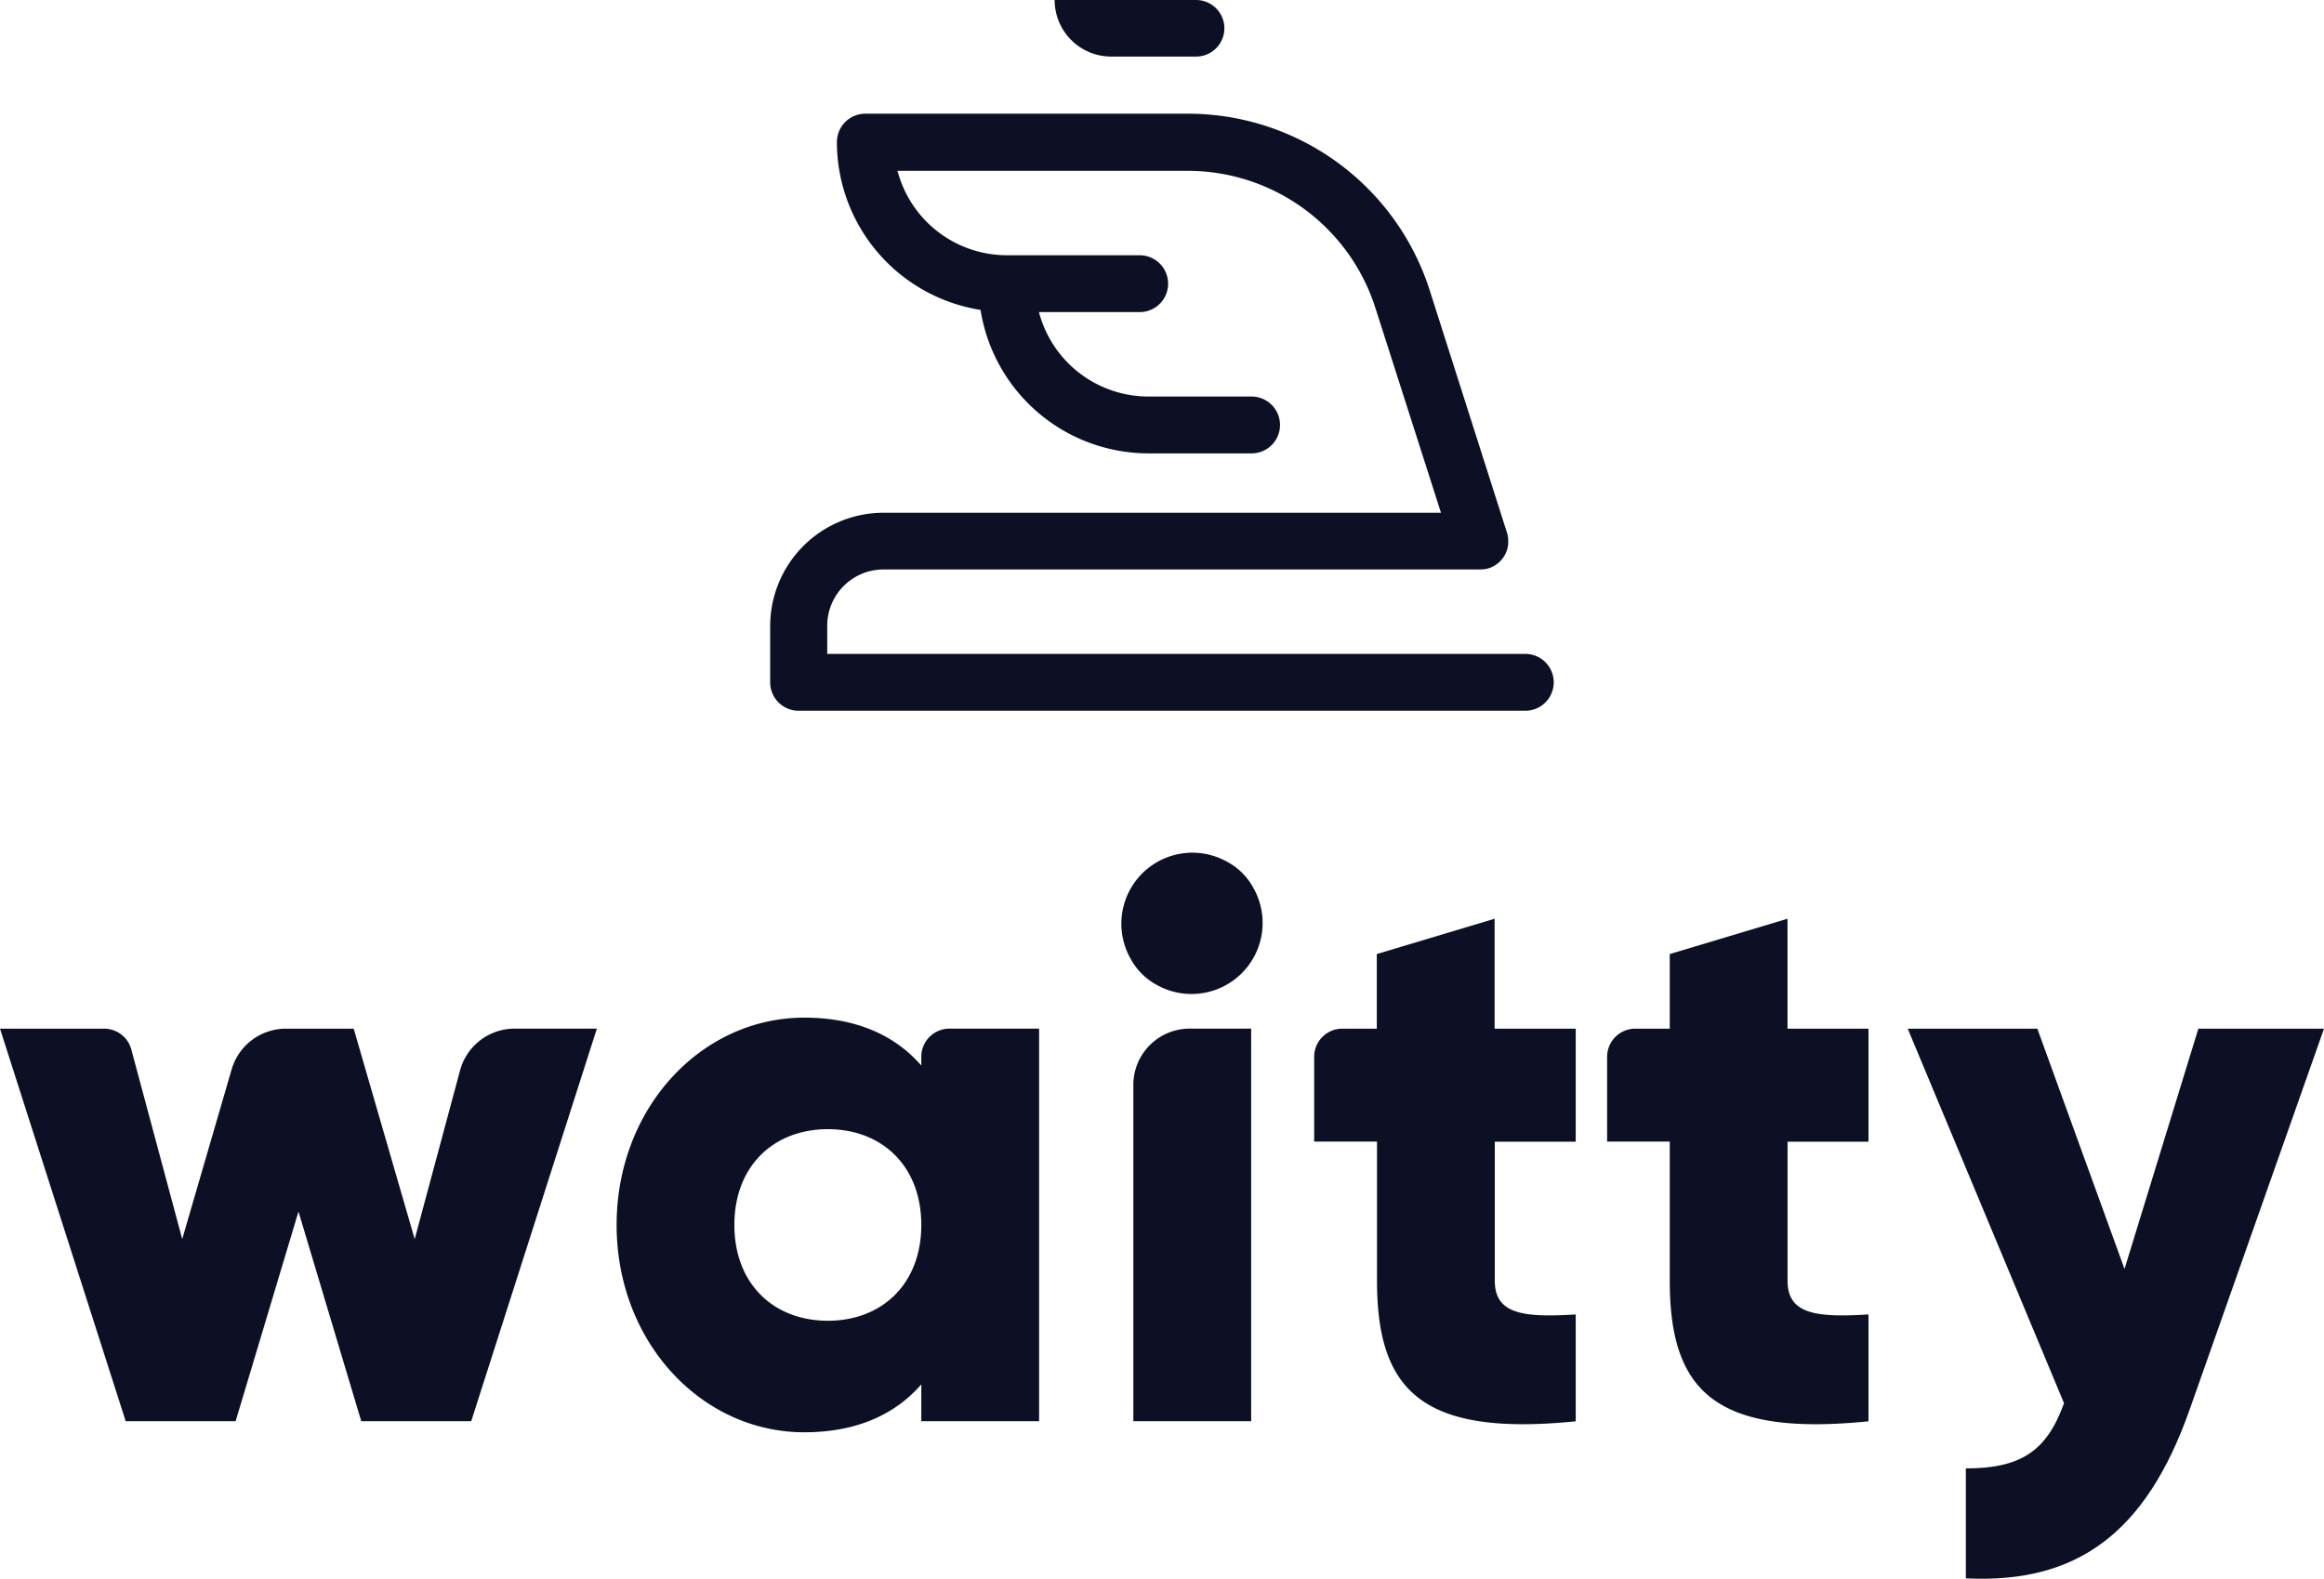
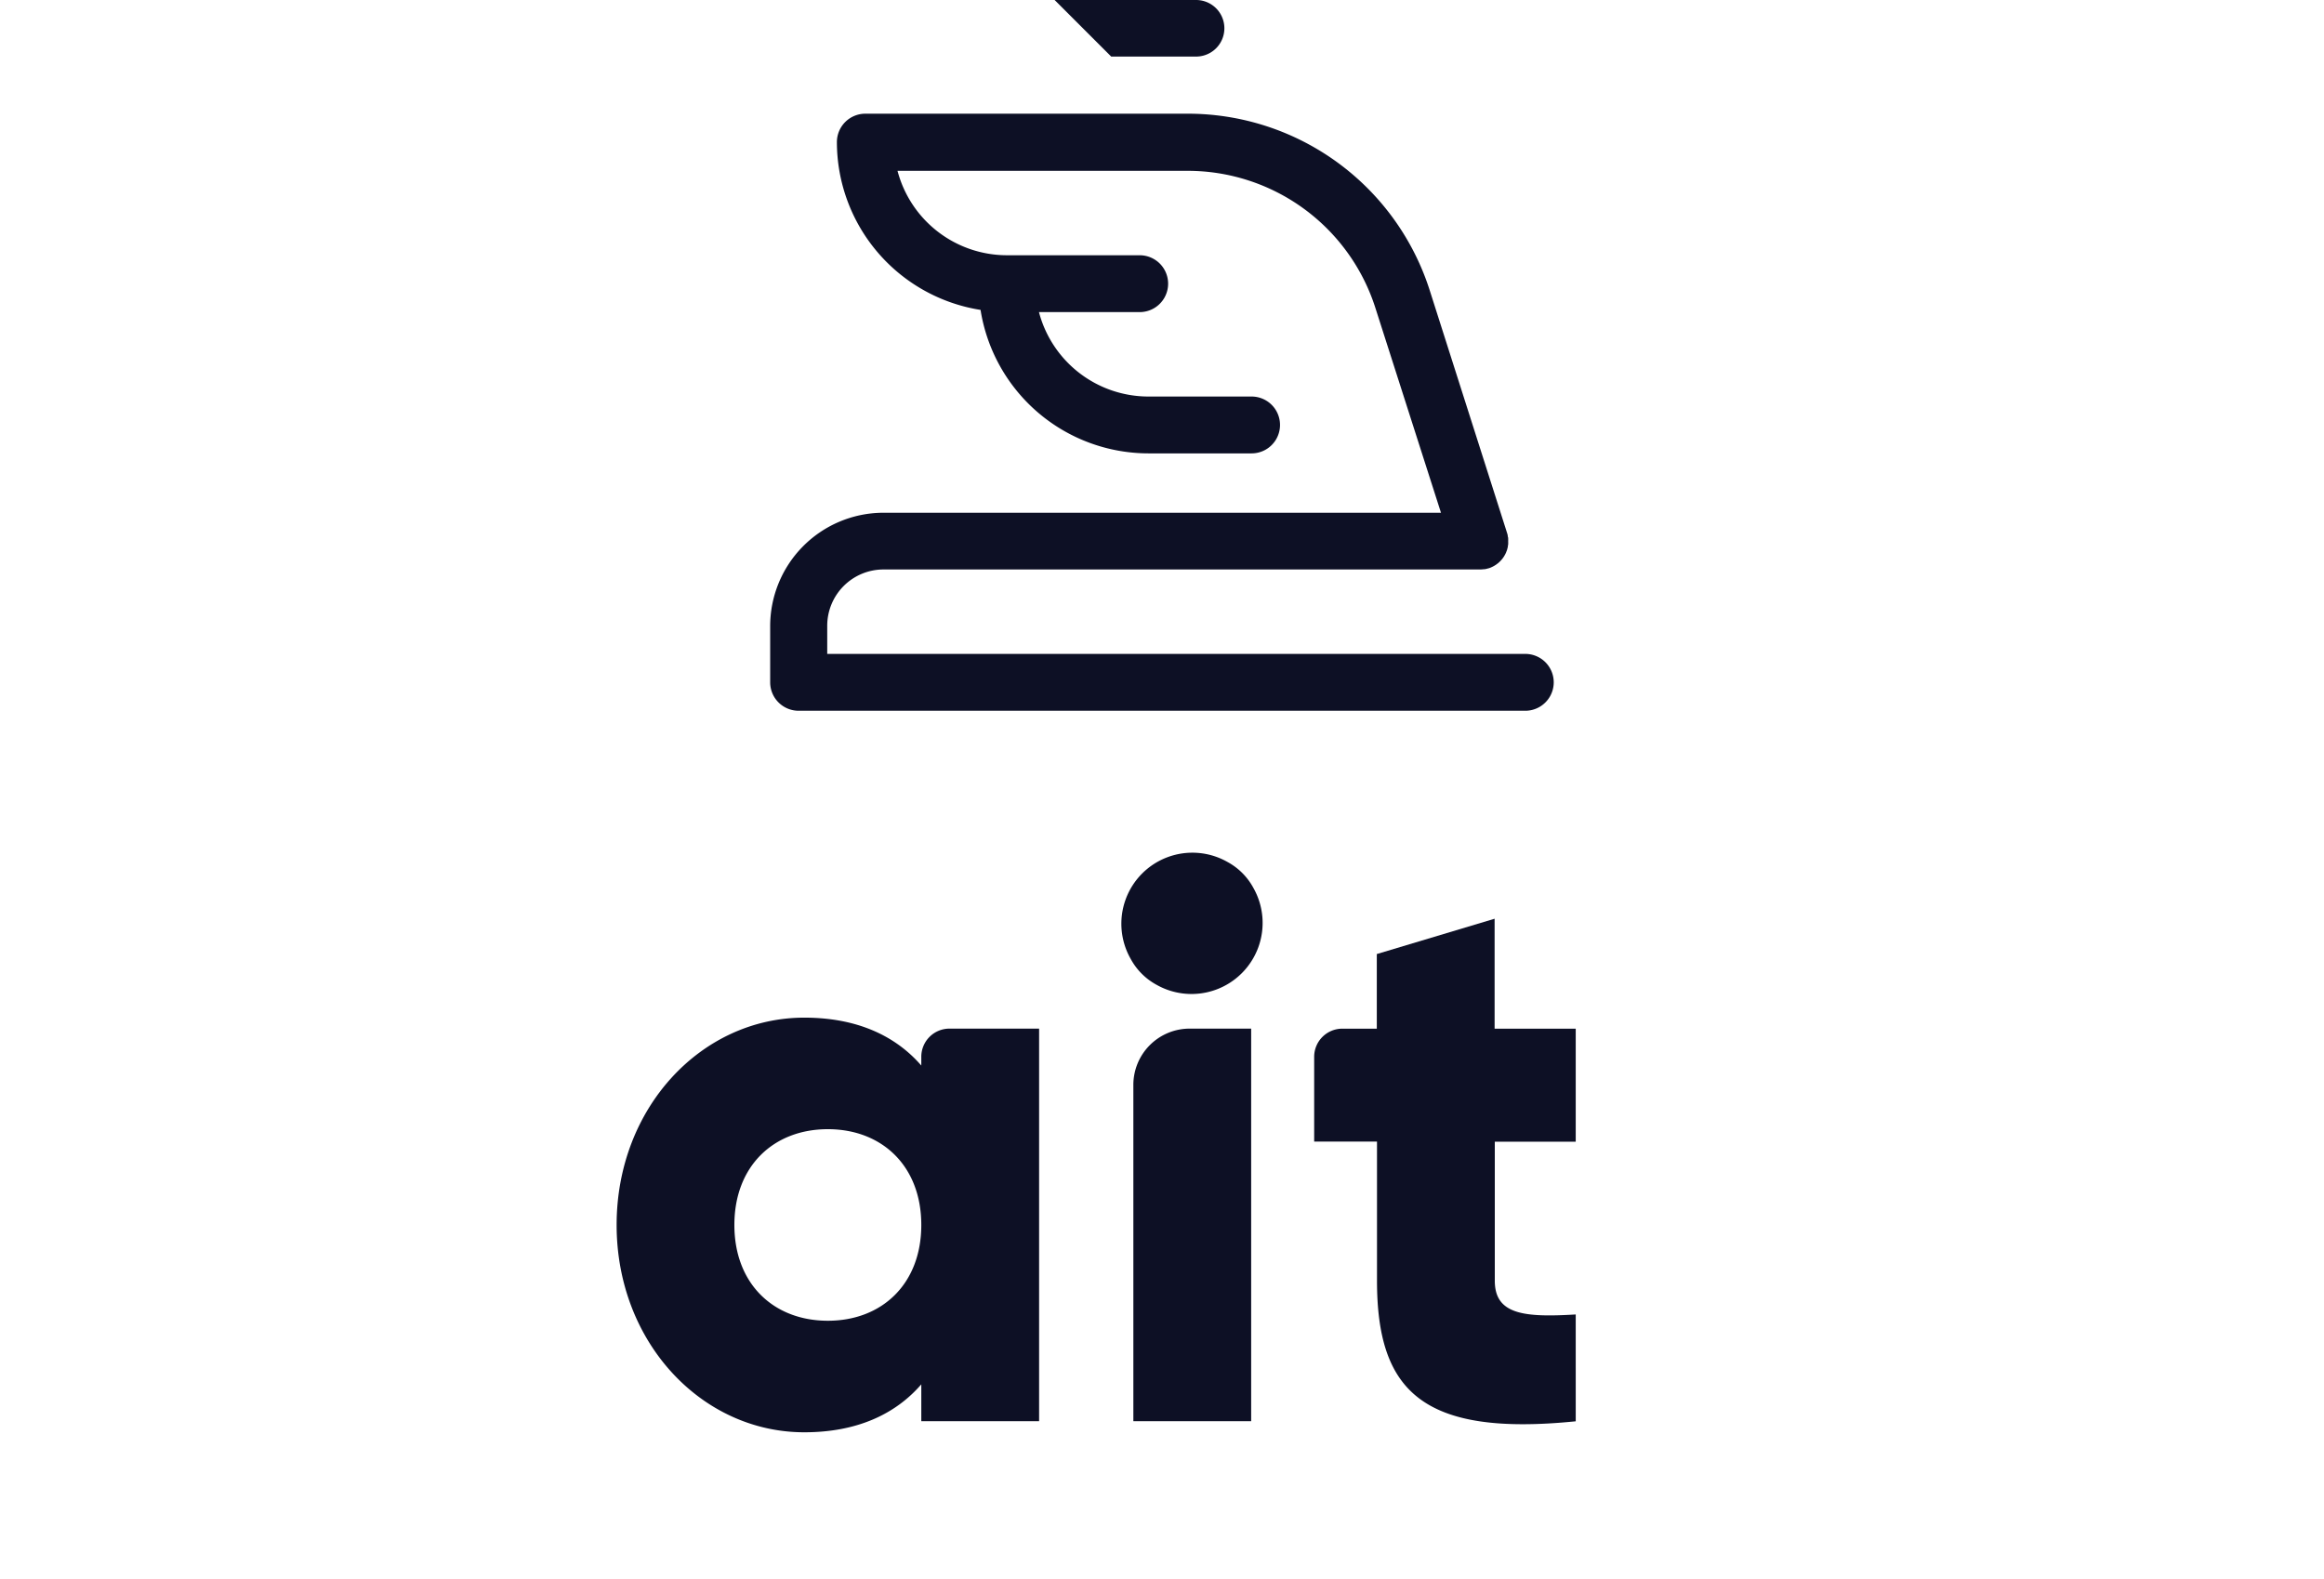
<svg xmlns="http://www.w3.org/2000/svg" viewBox="0 0 495.35 336.58">
  <defs>
    <style>.cls-1{fill:#0d1025;}</style>
  </defs>
  <g id="Layer_2" data-name="Layer 2">
    <g id="Layer_1-2" data-name="Layer 1">
-       <path class="cls-1" d="M98.05,228.24l-9.66,35.93-13-44.86H61A12.06,12.06,0,0,0,49.37,228L38.84,264.17,28,223.78a6,6,0,0,0-5.83-4.47H0L26.79,303H50.22l13.4-44.7L77,303h23.44l26.78-83.7H109.7A12.05,12.05,0,0,0,98.05,228.24Z" />
      <path class="cls-1" d="M196.37,225.34v1.83c-5.52-6.36-13.73-10.21-24.94-10.21-21.94,0-40,19.25-40,44.2s18.08,44.2,40,44.2c11.21,0,19.42-3.85,24.94-10.22V303h25.11v-83.7H202.41A6,6,0,0,0,196.37,225.34Zm-19.92,56.24c-11.55,0-19.92-7.86-19.92-20.42s8.37-20.42,19.92-20.42,19.92,7.86,19.92,20.42S188,281.58,176.45,281.58Z" />
      <path class="cls-1" d="M241.57,231.35V303h25.11v-83.7H253.61A12,12,0,0,0,241.57,231.35Z" />
      <path class="cls-1" d="M261.67,183.79A15.14,15.14,0,0,0,241,204.43a13.68,13.68,0,0,0,5.54,5.54,15.15,15.15,0,0,0,20.63-20.64A13.68,13.68,0,0,0,261.67,183.79Z" />
      <path class="cls-1" d="M318.57,195.87l-25.11,7.53v15.91h-7.35a6,6,0,0,0-6,6v18.07h13.39v29.64c0,23.43,9.54,33.31,42.36,30V280.24c-11.05.67-17.25,0-17.25-7.19V243.41h17.25v-24.1H318.57Z" />
-       <path class="cls-1" d="M381,195.87,355.9,203.4v15.91h-7.35a6,6,0,0,0-6,6v18.07H355.9v29.64c0,23.43,9.55,33.31,42.36,30V280.24c-11.05.67-17.25,0-17.25-7.19V243.41h17.25v-24.1H381Z" />
-       <path class="cls-1" d="M468.57,219.31l-15.74,51.23-18.58-51.23H406.62l33.32,79.85c-3.68,10.21-9.21,13.9-20.93,13.9V336.5c23.44,1.17,38.34-9.38,47.71-36l28.63-81.19Z" />
-       <path class="cls-1" d="M236.85,12.06h18.09a6,6,0,1,0,0-12.06H224.79A12.06,12.06,0,0,0,236.85,12.06Z" />
+       <path class="cls-1" d="M236.85,12.06h18.09a6,6,0,1,0,0-12.06H224.79Z" />
      <path class="cls-1" d="M170.25,151.53h.18l154.68,0a6.06,6.06,0,0,0,0-12.12l-148.79,0v-6a12,12,0,0,1,12-12h.17l126.94,0h.07a6.48,6.48,0,0,0,.77-.06l.19,0a5.58,5.58,0,0,0,.83-.2h.05a5.55,5.55,0,0,0,.52-.2l.16-.08a3,3,0,0,0,.36-.18,2.07,2.07,0,0,0,.25-.15l.24-.15.28-.21.19-.14.26-.24.17-.16a2.62,2.62,0,0,0,.22-.25,1.54,1.54,0,0,0,.17-.19l.18-.23.17-.25a2.39,2.39,0,0,0,.13-.21c.06-.1.12-.2.17-.3a1.86,1.86,0,0,0,.1-.2l.15-.33c0-.07.05-.14.08-.22s.08-.22.11-.33a1598444168210.58,1598444168210.58,0,0,1,.14-.56c0-.13,0-.27.07-.41a1.11,1.11,0,0,1,0-.17,5.49,5.49,0,0,0,0-.58v0h0a5.63,5.63,0,0,0,0-.58v0c0-.11,0-.23-.05-.34s0-.19-.05-.28a.29.29,0,0,1,0-.09,4.84,4.84,0,0,0-.14-.51h0L304.77,62h0A54.12,54.12,0,0,0,253,24.24H184.44a6.06,6.06,0,0,0-6.06,6.06A36.27,36.27,0,0,0,209,66.07a36.27,36.27,0,0,0,35.77,30.59h22a6.06,6.06,0,1,0,0-12.12h-22a24.14,24.14,0,0,1-23.32-18h21.47a6.06,6.06,0,0,0,0-12.12h-28.3a24.13,24.13,0,0,1-23.32-18H253a42,42,0,0,1,40.19,29.33h0l13.95,43.57-118.83,0h0l-.34,0a24.17,24.17,0,0,0-23.81,24.14v12.06A6.06,6.06,0,0,0,170.25,151.53Z" />
    </g>
  </g>
</svg>